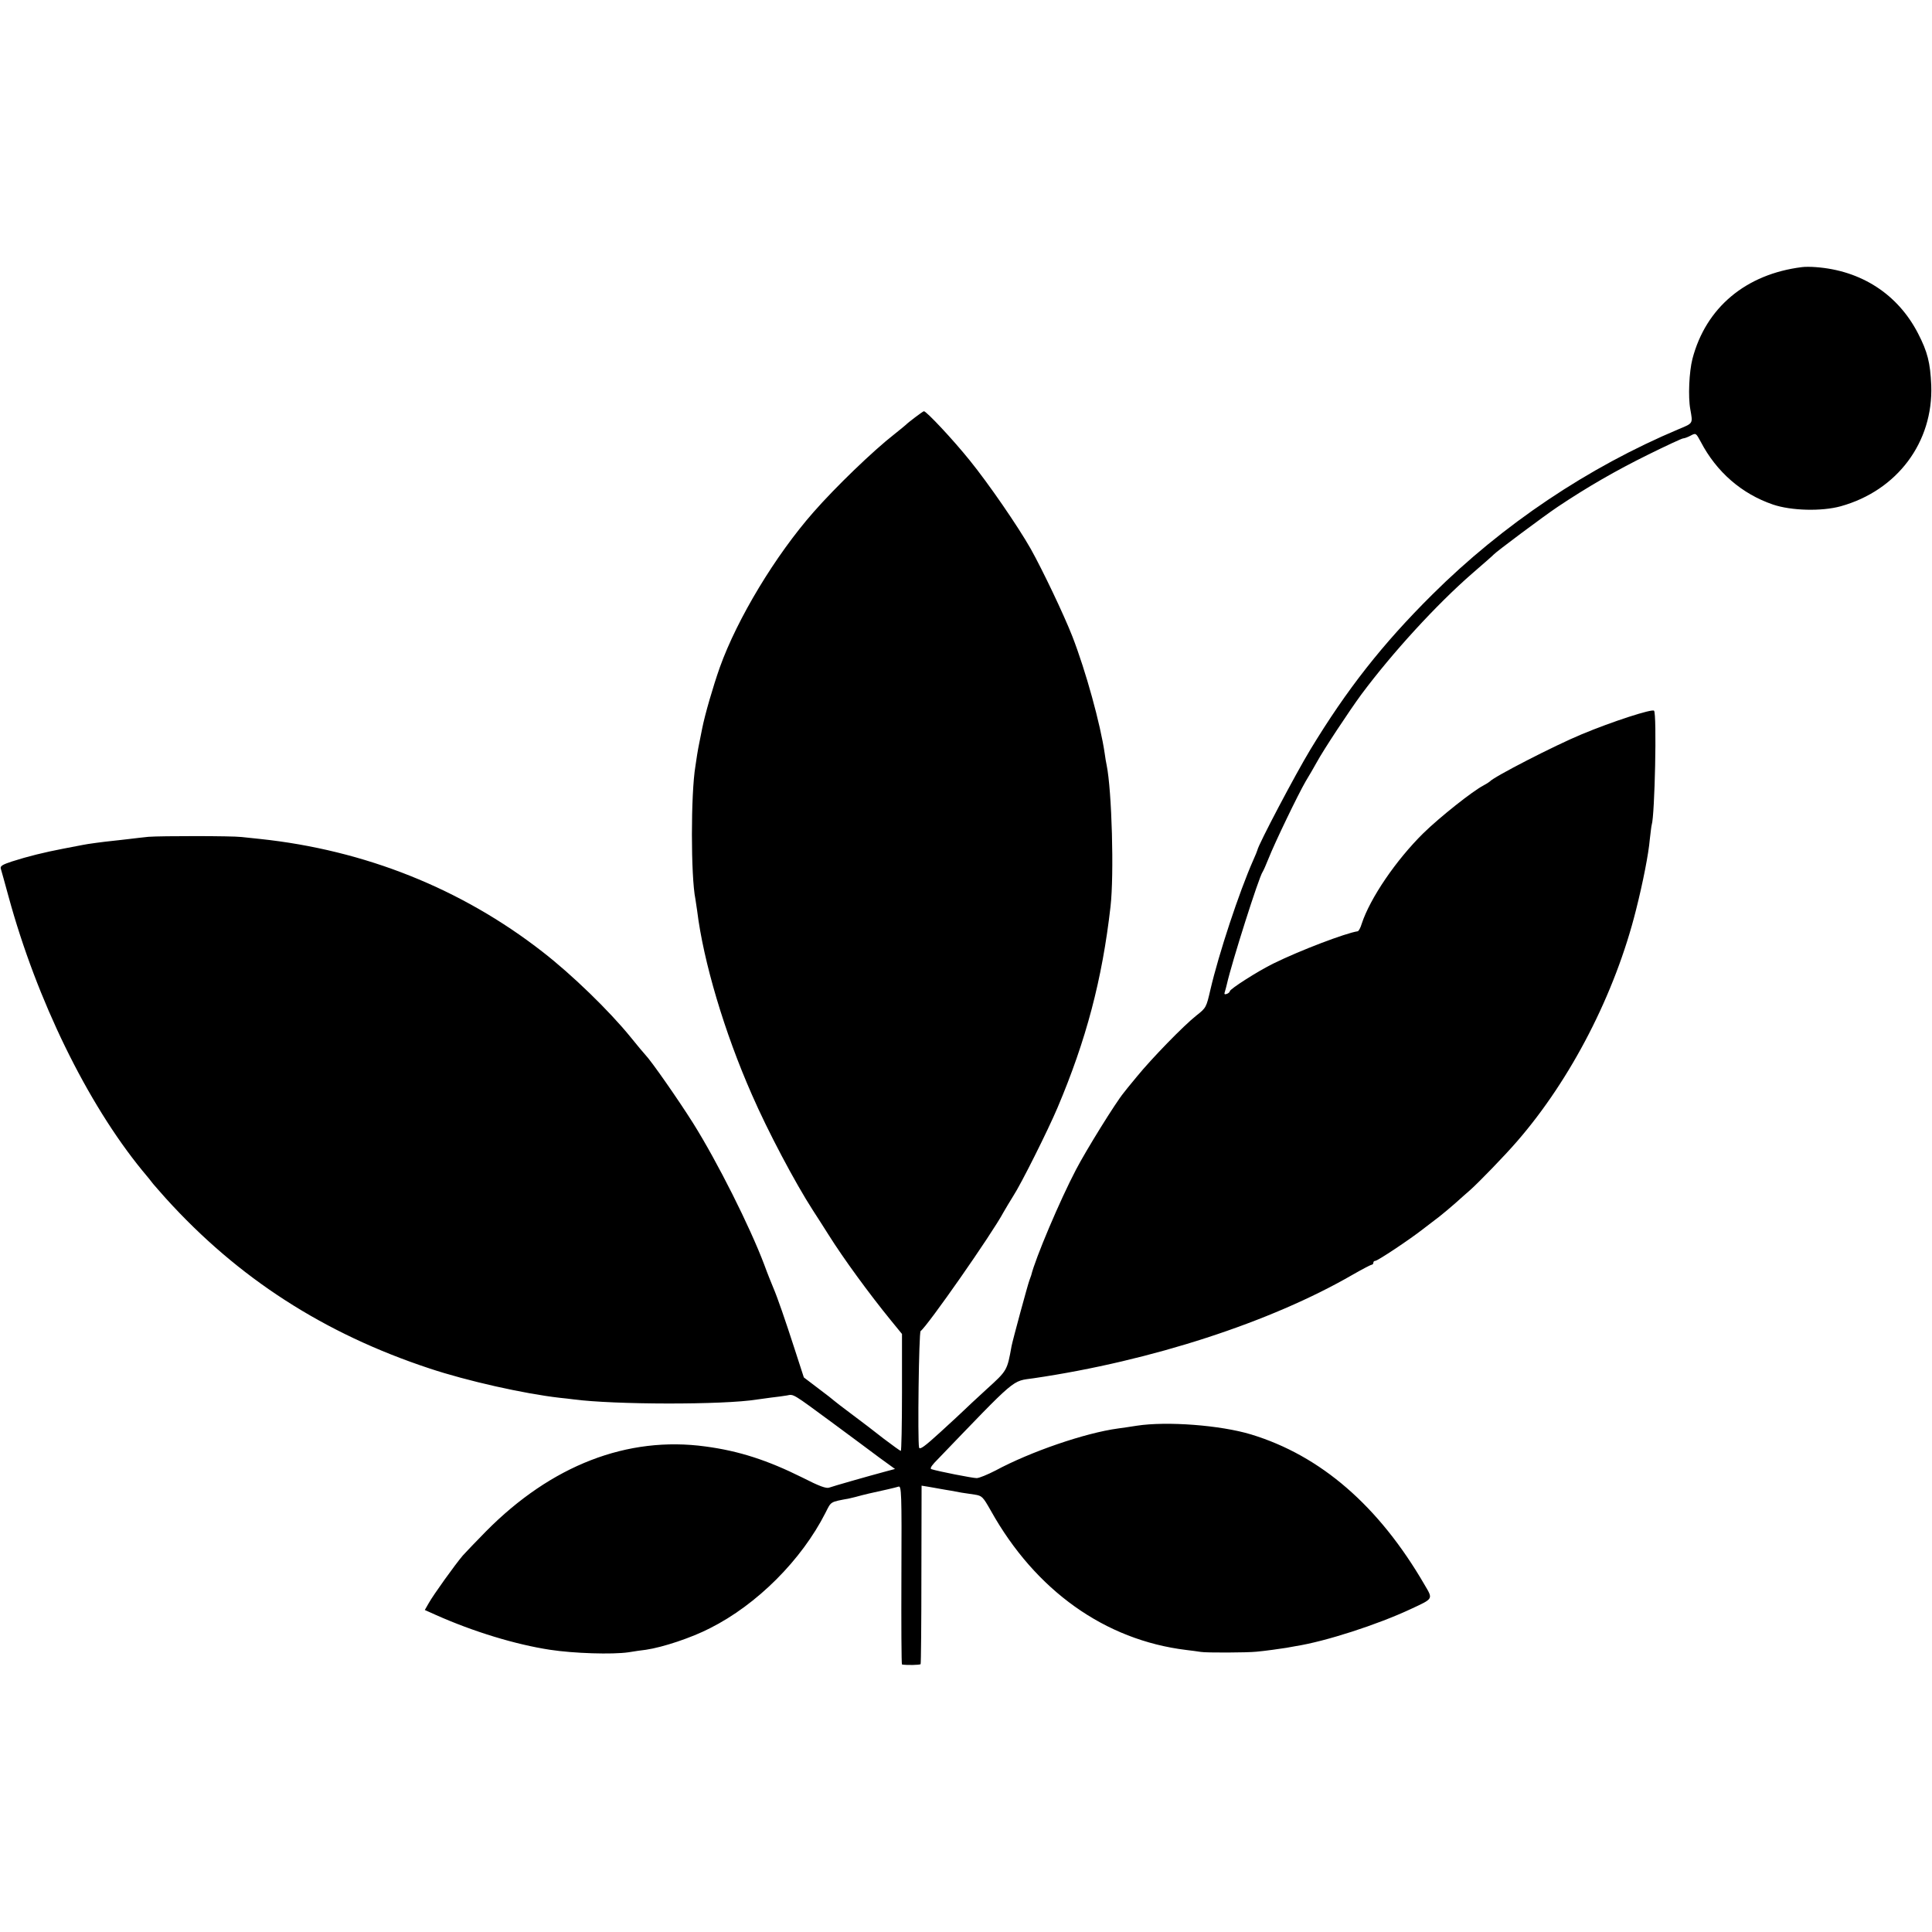
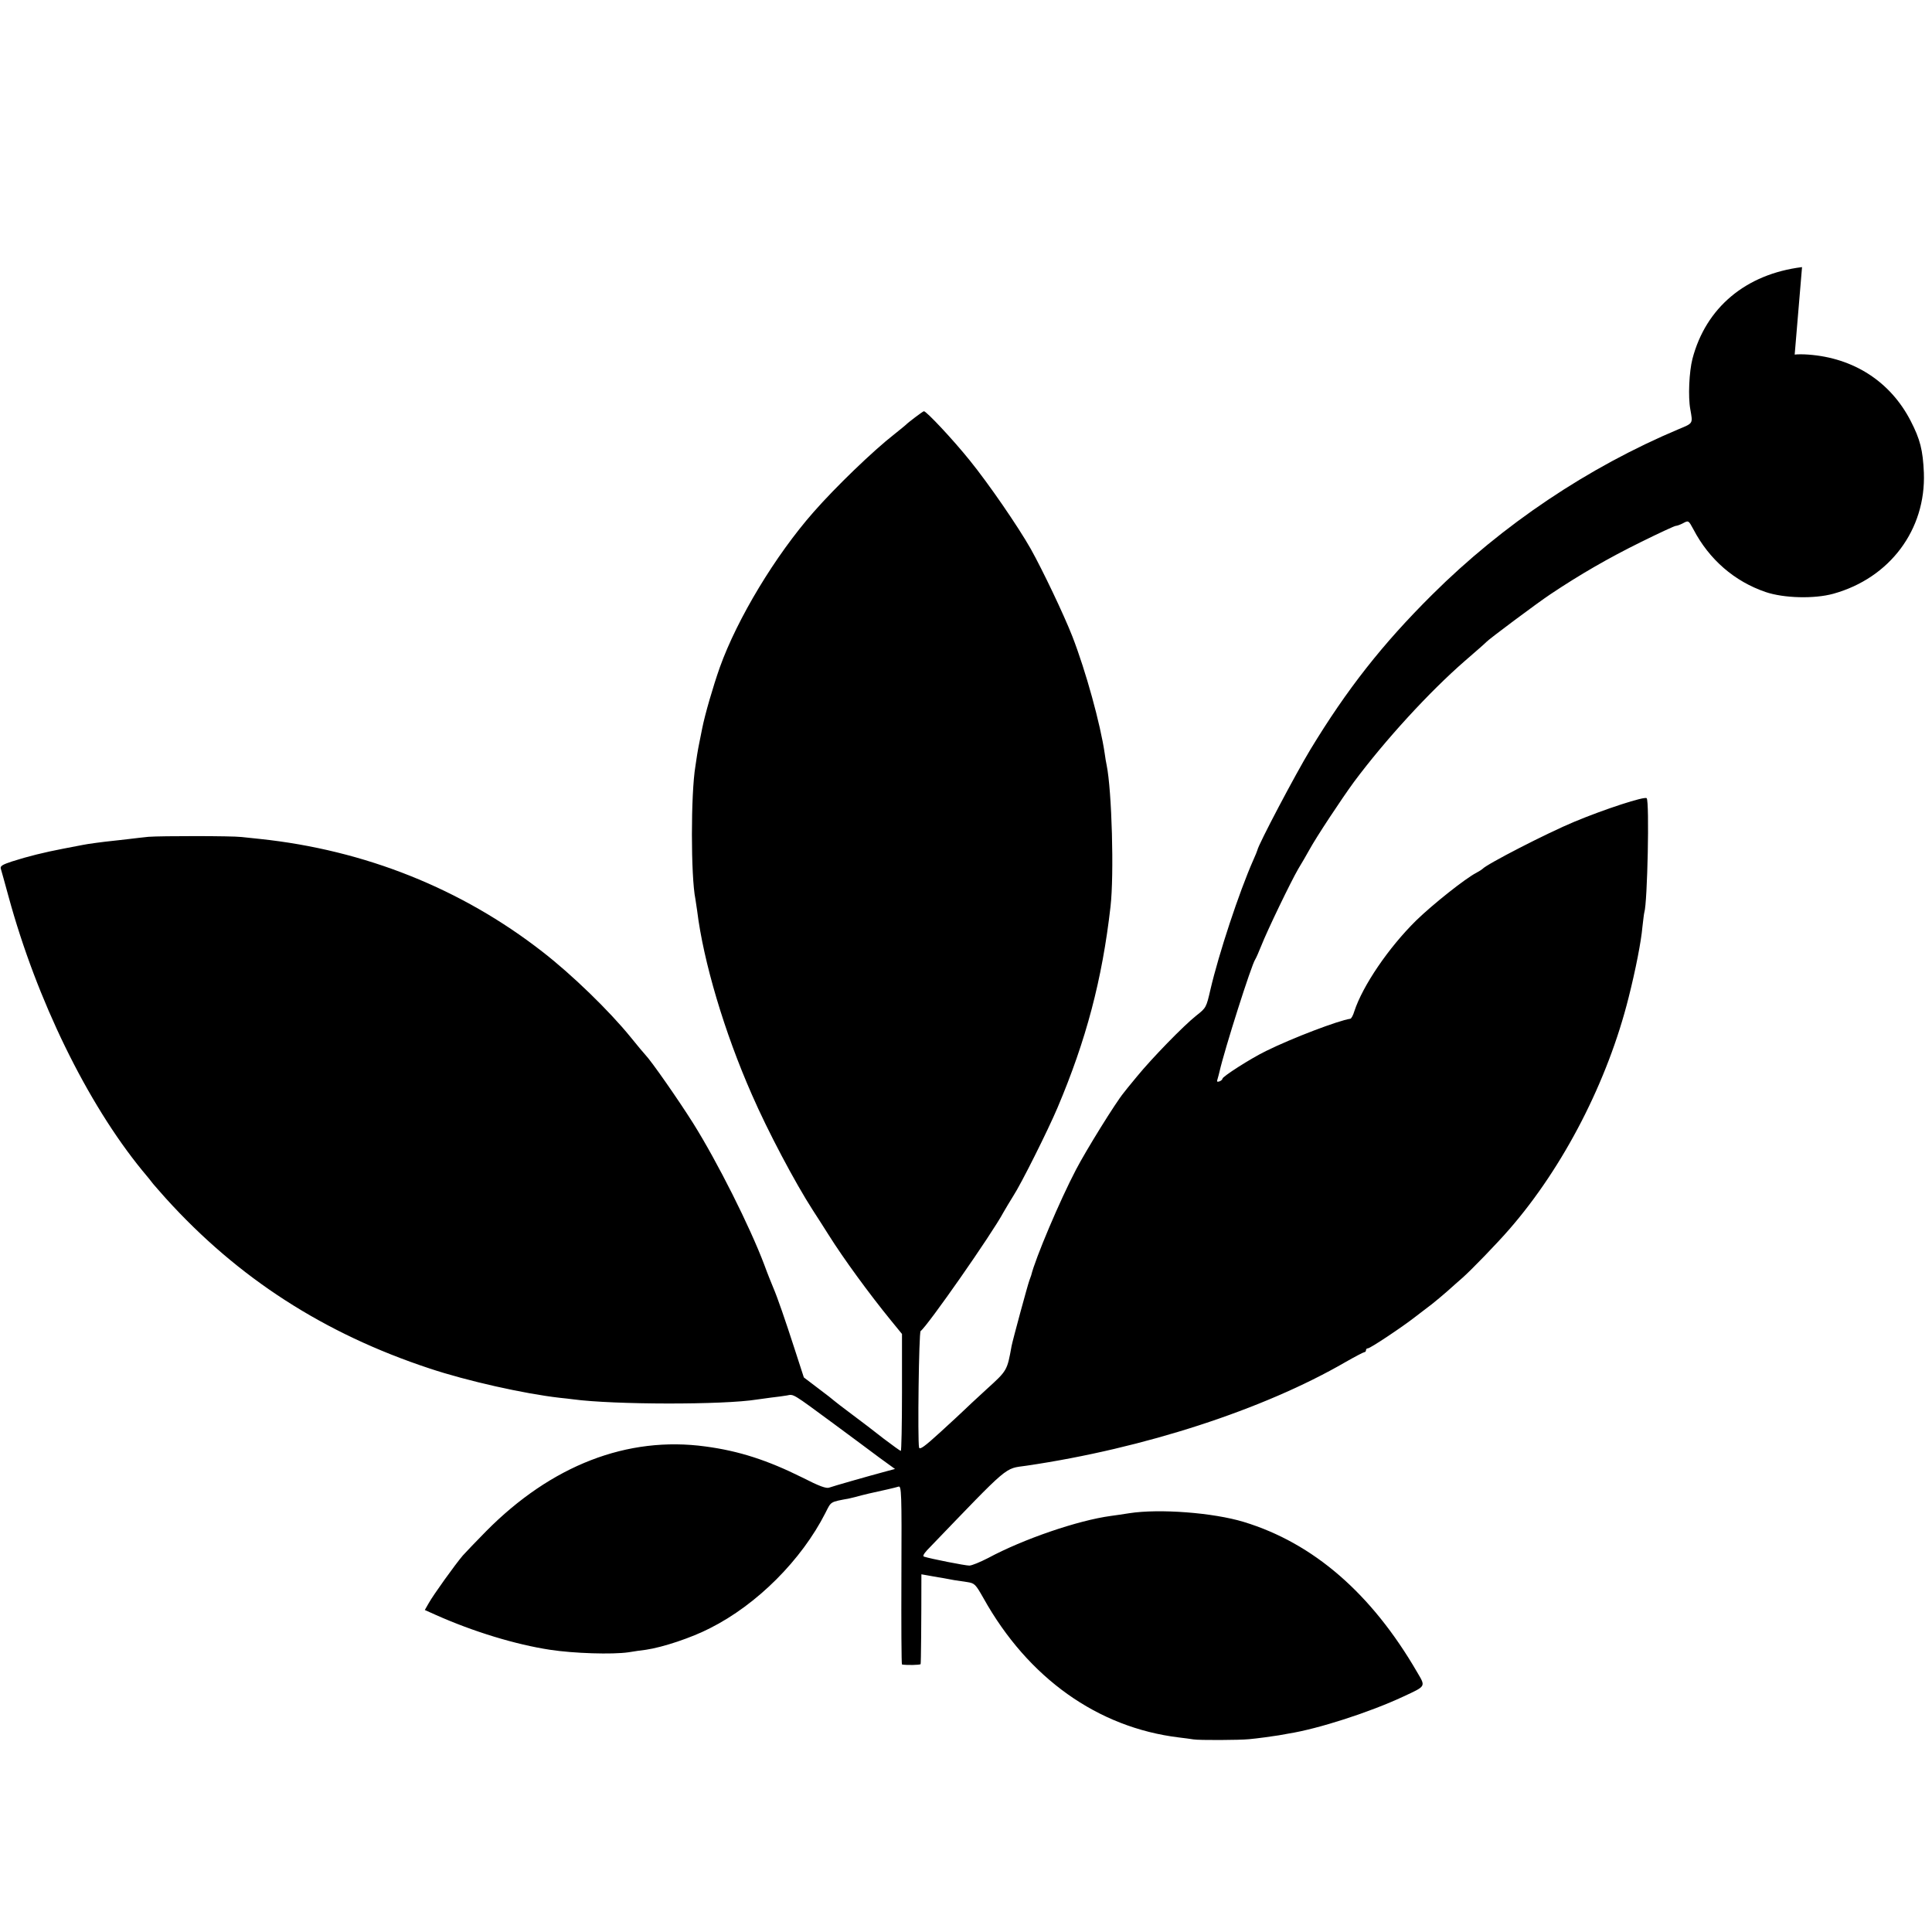
<svg xmlns="http://www.w3.org/2000/svg" version="1.0" width="996pt" height="996pt" viewBox="0 0 996 996" preserveAspectRatio="xMidYMid meet">
  <g transform="translate(0,996) scale(0.1,-0.1)" fill="#000000" stroke="none">
-     <path d="M9290 8583 c-290 -36 -496 -209 -565 -473 -17 -66 -23 -196 -11 -260 13 -74 16 -71 -59 -102 -468 -197 -908 -492 -1271 -853 -258 -256 -441 -490 -628 -798 -77 -127 -269 -491 -274 -520 -1 -4 -10 -27 -21 -51 -73 -165 -178 -483 -221 -668 -21 -91 -22 -94 -72 -133 -67 -53 -231 -222 -307 -315 -34 -41 -65 -79 -69 -85 -41 -50 -193 -295 -245 -395 -82 -156 -210 -458 -231 -545 -2 -5 -6 -17 -9 -25 -8 -20 -86 -308 -92 -339 -23 -127 -22 -126 -129 -223 -56 -51 -108 -100 -116 -108 -8 -8 -63 -59 -121 -112 -82 -75 -108 -94 -111 -80 -8 37 -1 594 8 600 35 25 369 503 427 612 11 19 34 58 51 85 40 61 179 339 228 455 147 347 230 659 273 1036 19 165 7 598 -20 730 -3 12 -7 39 -10 60 -22 151 -97 424 -167 604 -43 110 -152 339 -214 450 -65 115 -217 336 -315 457 -87 108 -223 253 -236 253 -5 0 -83 -59 -93 -70 -3 -3 -30 -25 -60 -49 -109 -85 -302 -271 -416 -401 -197 -224 -393 -549 -483 -800 -35 -99 -77 -244 -91 -315 -5 -27 -12 -61 -15 -75 -3 -14 -8 -41 -11 -60 -3 -19 -7 -46 -9 -60 -24 -142 -24 -568 0 -685 2 -11 6 -38 9 -60 32 -261 140 -626 283 -950 80 -184 221 -451 314 -595 20 -30 55 -86 80 -125 77 -123 211 -306 321 -441 l58 -71 0 -301 c0 -166 -3 -302 -6 -302 -3 0 -43 29 -88 63 -44 35 -119 92 -166 127 -47 35 -87 66 -90 69 -3 3 -39 32 -81 63 l-75 57 -48 148 c-48 148 -87 262 -111 318 -7 17 -28 68 -45 115 -74 196 -241 529 -367 730 -77 122 -215 320 -246 352 -7 7 -41 48 -75 90 -111 137 -304 324 -455 441 -418 326 -917 525 -1457 582 -30 3 -73 8 -95 10 -51 6 -414 6 -480 1 -27 -3 -75 -8 -105 -12 -30 -3 -66 -8 -80 -9 -41 -4 -132 -16 -154 -21 -12 -2 -56 -11 -99 -19 -99 -19 -184 -40 -265 -66 -49 -16 -62 -24 -58 -37 3 -10 21 -74 40 -144 145 -532 405 -1065 690 -1413 23 -27 48 -58 56 -69 8 -10 38 -43 65 -74 372 -411 815 -697 1360 -877 192 -64 486 -130 670 -151 22 -2 54 -6 70 -8 209 -28 775 -29 947 -1 13 2 46 6 73 10 28 3 64 8 82 11 36 7 24 14 248 -151 83 -61 186 -138 229 -170 l80 -58 -45 -12 c-97 -26 -275 -77 -294 -84 -15 -6 -51 7 -139 52 -179 89 -326 137 -499 160 -402 55 -795 -97 -1132 -438 -49 -50 -103 -106 -119 -124 -40 -47 -152 -203 -176 -246 l-20 -35 58 -26 c193 -86 410 -152 587 -179 124 -19 322 -25 405 -13 30 5 71 11 90 13 88 13 235 62 330 111 243 122 472 352 595 594 31 61 22 56 123 75 15 3 45 11 67 17 22 5 47 12 55 13 42 9 117 26 132 31 15 5 17 -28 15 -456 -1 -253 0 -460 3 -461 23 -4 93 -3 96 2 2 4 4 212 4 463 l1 457 37 -6 c20 -4 48 -8 62 -11 14 -2 37 -7 53 -9 15 -3 39 -7 54 -10 14 -2 45 -7 67 -10 39 -6 43 -11 84 -83 230 -412 589 -667 1007 -718 28 -3 61 -8 75 -10 28 -5 239 -4 287 1 37 3 131 16 154 20 9 2 32 6 50 9 152 24 419 110 592 191 118 55 115 50 71 125 -236 407 -536 666 -894 775 -158 48 -435 69 -590 45 -30 -5 -73 -11 -95 -14 -171 -23 -453 -120 -633 -217 -41 -21 -84 -39 -97 -39 -22 0 -199 35 -233 46 -8 2 -3 13 15 33 434 451 396 419 513 436 605 89 1221 289 1644 534 49 28 93 51 97 51 5 0 9 5 9 10 0 6 4 10 10 10 12 0 176 109 245 163 28 21 66 51 85 65 19 15 55 45 80 67 25 22 60 54 79 70 46 41 177 176 241 250 279 321 506 762 614 1194 36 142 65 291 71 363 4 34 8 69 10 76 16 48 27 573 12 588 -10 11 -216 -56 -372 -121 -140 -58 -455 -220 -475 -244 -3 -3 -17 -12 -32 -20 -56 -29 -225 -163 -310 -246 -142 -140 -275 -336 -318 -467 -6 -21 -16 -39 -21 -39 -61 -9 -296 -98 -434 -166 -80 -39 -225 -132 -225 -143 0 -4 -7 -11 -16 -14 -12 -4 -14 -1 -9 13 3 11 8 28 10 38 25 111 165 552 184 578 4 6 18 37 31 70 31 79 152 330 191 397 18 29 43 73 57 98 36 66 167 264 230 350 161 216 388 464 572 624 58 50 107 93 110 97 12 14 261 200 330 246 154 103 300 187 466 269 93 46 175 84 181 84 6 0 23 6 38 14 28 15 28 14 53 -32 81 -155 211 -268 372 -323 94 -32 251 -36 349 -9 292 81 478 331 467 624 -5 116 -19 172 -68 267 -104 202 -293 325 -528 342 -25 2 -56 2 -70 0z" />
+     <path d="M9290 8583 c-290 -36 -496 -209 -565 -473 -17 -66 -23 -196 -11 -260 13 -74 16 -71 -59 -102 -468 -197 -908 -492 -1271 -853 -258 -256 -441 -490 -628 -798 -77 -127 -269 -491 -274 -520 -1 -4 -10 -27 -21 -51 -73 -165 -178 -483 -221 -668 -21 -91 -22 -94 -72 -133 -67 -53 -231 -222 -307 -315 -34 -41 -65 -79 -69 -85 -41 -50 -193 -295 -245 -395 -82 -156 -210 -458 -231 -545 -2 -5 -6 -17 -9 -25 -8 -20 -86 -308 -92 -339 -23 -127 -22 -126 -129 -223 -56 -51 -108 -100 -116 -108 -8 -8 -63 -59 -121 -112 -82 -75 -108 -94 -111 -80 -8 37 -1 594 8 600 35 25 369 503 427 612 11 19 34 58 51 85 40 61 179 339 228 455 147 347 230 659 273 1036 19 165 7 598 -20 730 -3 12 -7 39 -10 60 -22 151 -97 424 -167 604 -43 110 -152 339 -214 450 -65 115 -217 336 -315 457 -87 108 -223 253 -236 253 -5 0 -83 -59 -93 -70 -3 -3 -30 -25 -60 -49 -109 -85 -302 -271 -416 -401 -197 -224 -393 -549 -483 -800 -35 -99 -77 -244 -91 -315 -5 -27 -12 -61 -15 -75 -3 -14 -8 -41 -11 -60 -3 -19 -7 -46 -9 -60 -24 -142 -24 -568 0 -685 2 -11 6 -38 9 -60 32 -261 140 -626 283 -950 80 -184 221 -451 314 -595 20 -30 55 -86 80 -125 77 -123 211 -306 321 -441 l58 -71 0 -301 c0 -166 -3 -302 -6 -302 -3 0 -43 29 -88 63 -44 35 -119 92 -166 127 -47 35 -87 66 -90 69 -3 3 -39 32 -81 63 l-75 57 -48 148 c-48 148 -87 262 -111 318 -7 17 -28 68 -45 115 -74 196 -241 529 -367 730 -77 122 -215 320 -246 352 -7 7 -41 48 -75 90 -111 137 -304 324 -455 441 -418 326 -917 525 -1457 582 -30 3 -73 8 -95 10 -51 6 -414 6 -480 1 -27 -3 -75 -8 -105 -12 -30 -3 -66 -8 -80 -9 -41 -4 -132 -16 -154 -21 -12 -2 -56 -11 -99 -19 -99 -19 -184 -40 -265 -66 -49 -16 -62 -24 -58 -37 3 -10 21 -74 40 -144 145 -532 405 -1065 690 -1413 23 -27 48 -58 56 -69 8 -10 38 -43 65 -74 372 -411 815 -697 1360 -877 192 -64 486 -130 670 -151 22 -2 54 -6 70 -8 209 -28 775 -29 947 -1 13 2 46 6 73 10 28 3 64 8 82 11 36 7 24 14 248 -151 83 -61 186 -138 229 -170 l80 -58 -45 -12 c-97 -26 -275 -77 -294 -84 -15 -6 -51 7 -139 52 -179 89 -326 137 -499 160 -402 55 -795 -97 -1132 -438 -49 -50 -103 -106 -119 -124 -40 -47 -152 -203 -176 -246 l-20 -35 58 -26 c193 -86 410 -152 587 -179 124 -19 322 -25 405 -13 30 5 71 11 90 13 88 13 235 62 330 111 243 122 472 352 595 594 31 61 22 56 123 75 15 3 45 11 67 17 22 5 47 12 55 13 42 9 117 26 132 31 15 5 17 -28 15 -456 -1 -253 0 -460 3 -461 23 -4 93 -3 96 2 2 4 4 212 4 463 c20 -4 48 -8 62 -11 14 -2 37 -7 53 -9 15 -3 39 -7 54 -10 14 -2 45 -7 67 -10 39 -6 43 -11 84 -83 230 -412 589 -667 1007 -718 28 -3 61 -8 75 -10 28 -5 239 -4 287 1 37 3 131 16 154 20 9 2 32 6 50 9 152 24 419 110 592 191 118 55 115 50 71 125 -236 407 -536 666 -894 775 -158 48 -435 69 -590 45 -30 -5 -73 -11 -95 -14 -171 -23 -453 -120 -633 -217 -41 -21 -84 -39 -97 -39 -22 0 -199 35 -233 46 -8 2 -3 13 15 33 434 451 396 419 513 436 605 89 1221 289 1644 534 49 28 93 51 97 51 5 0 9 5 9 10 0 6 4 10 10 10 12 0 176 109 245 163 28 21 66 51 85 65 19 15 55 45 80 67 25 22 60 54 79 70 46 41 177 176 241 250 279 321 506 762 614 1194 36 142 65 291 71 363 4 34 8 69 10 76 16 48 27 573 12 588 -10 11 -216 -56 -372 -121 -140 -58 -455 -220 -475 -244 -3 -3 -17 -12 -32 -20 -56 -29 -225 -163 -310 -246 -142 -140 -275 -336 -318 -467 -6 -21 -16 -39 -21 -39 -61 -9 -296 -98 -434 -166 -80 -39 -225 -132 -225 -143 0 -4 -7 -11 -16 -14 -12 -4 -14 -1 -9 13 3 11 8 28 10 38 25 111 165 552 184 578 4 6 18 37 31 70 31 79 152 330 191 397 18 29 43 73 57 98 36 66 167 264 230 350 161 216 388 464 572 624 58 50 107 93 110 97 12 14 261 200 330 246 154 103 300 187 466 269 93 46 175 84 181 84 6 0 23 6 38 14 28 15 28 14 53 -32 81 -155 211 -268 372 -323 94 -32 251 -36 349 -9 292 81 478 331 467 624 -5 116 -19 172 -68 267 -104 202 -293 325 -528 342 -25 2 -56 2 -70 0z" />
  </g>
</svg>